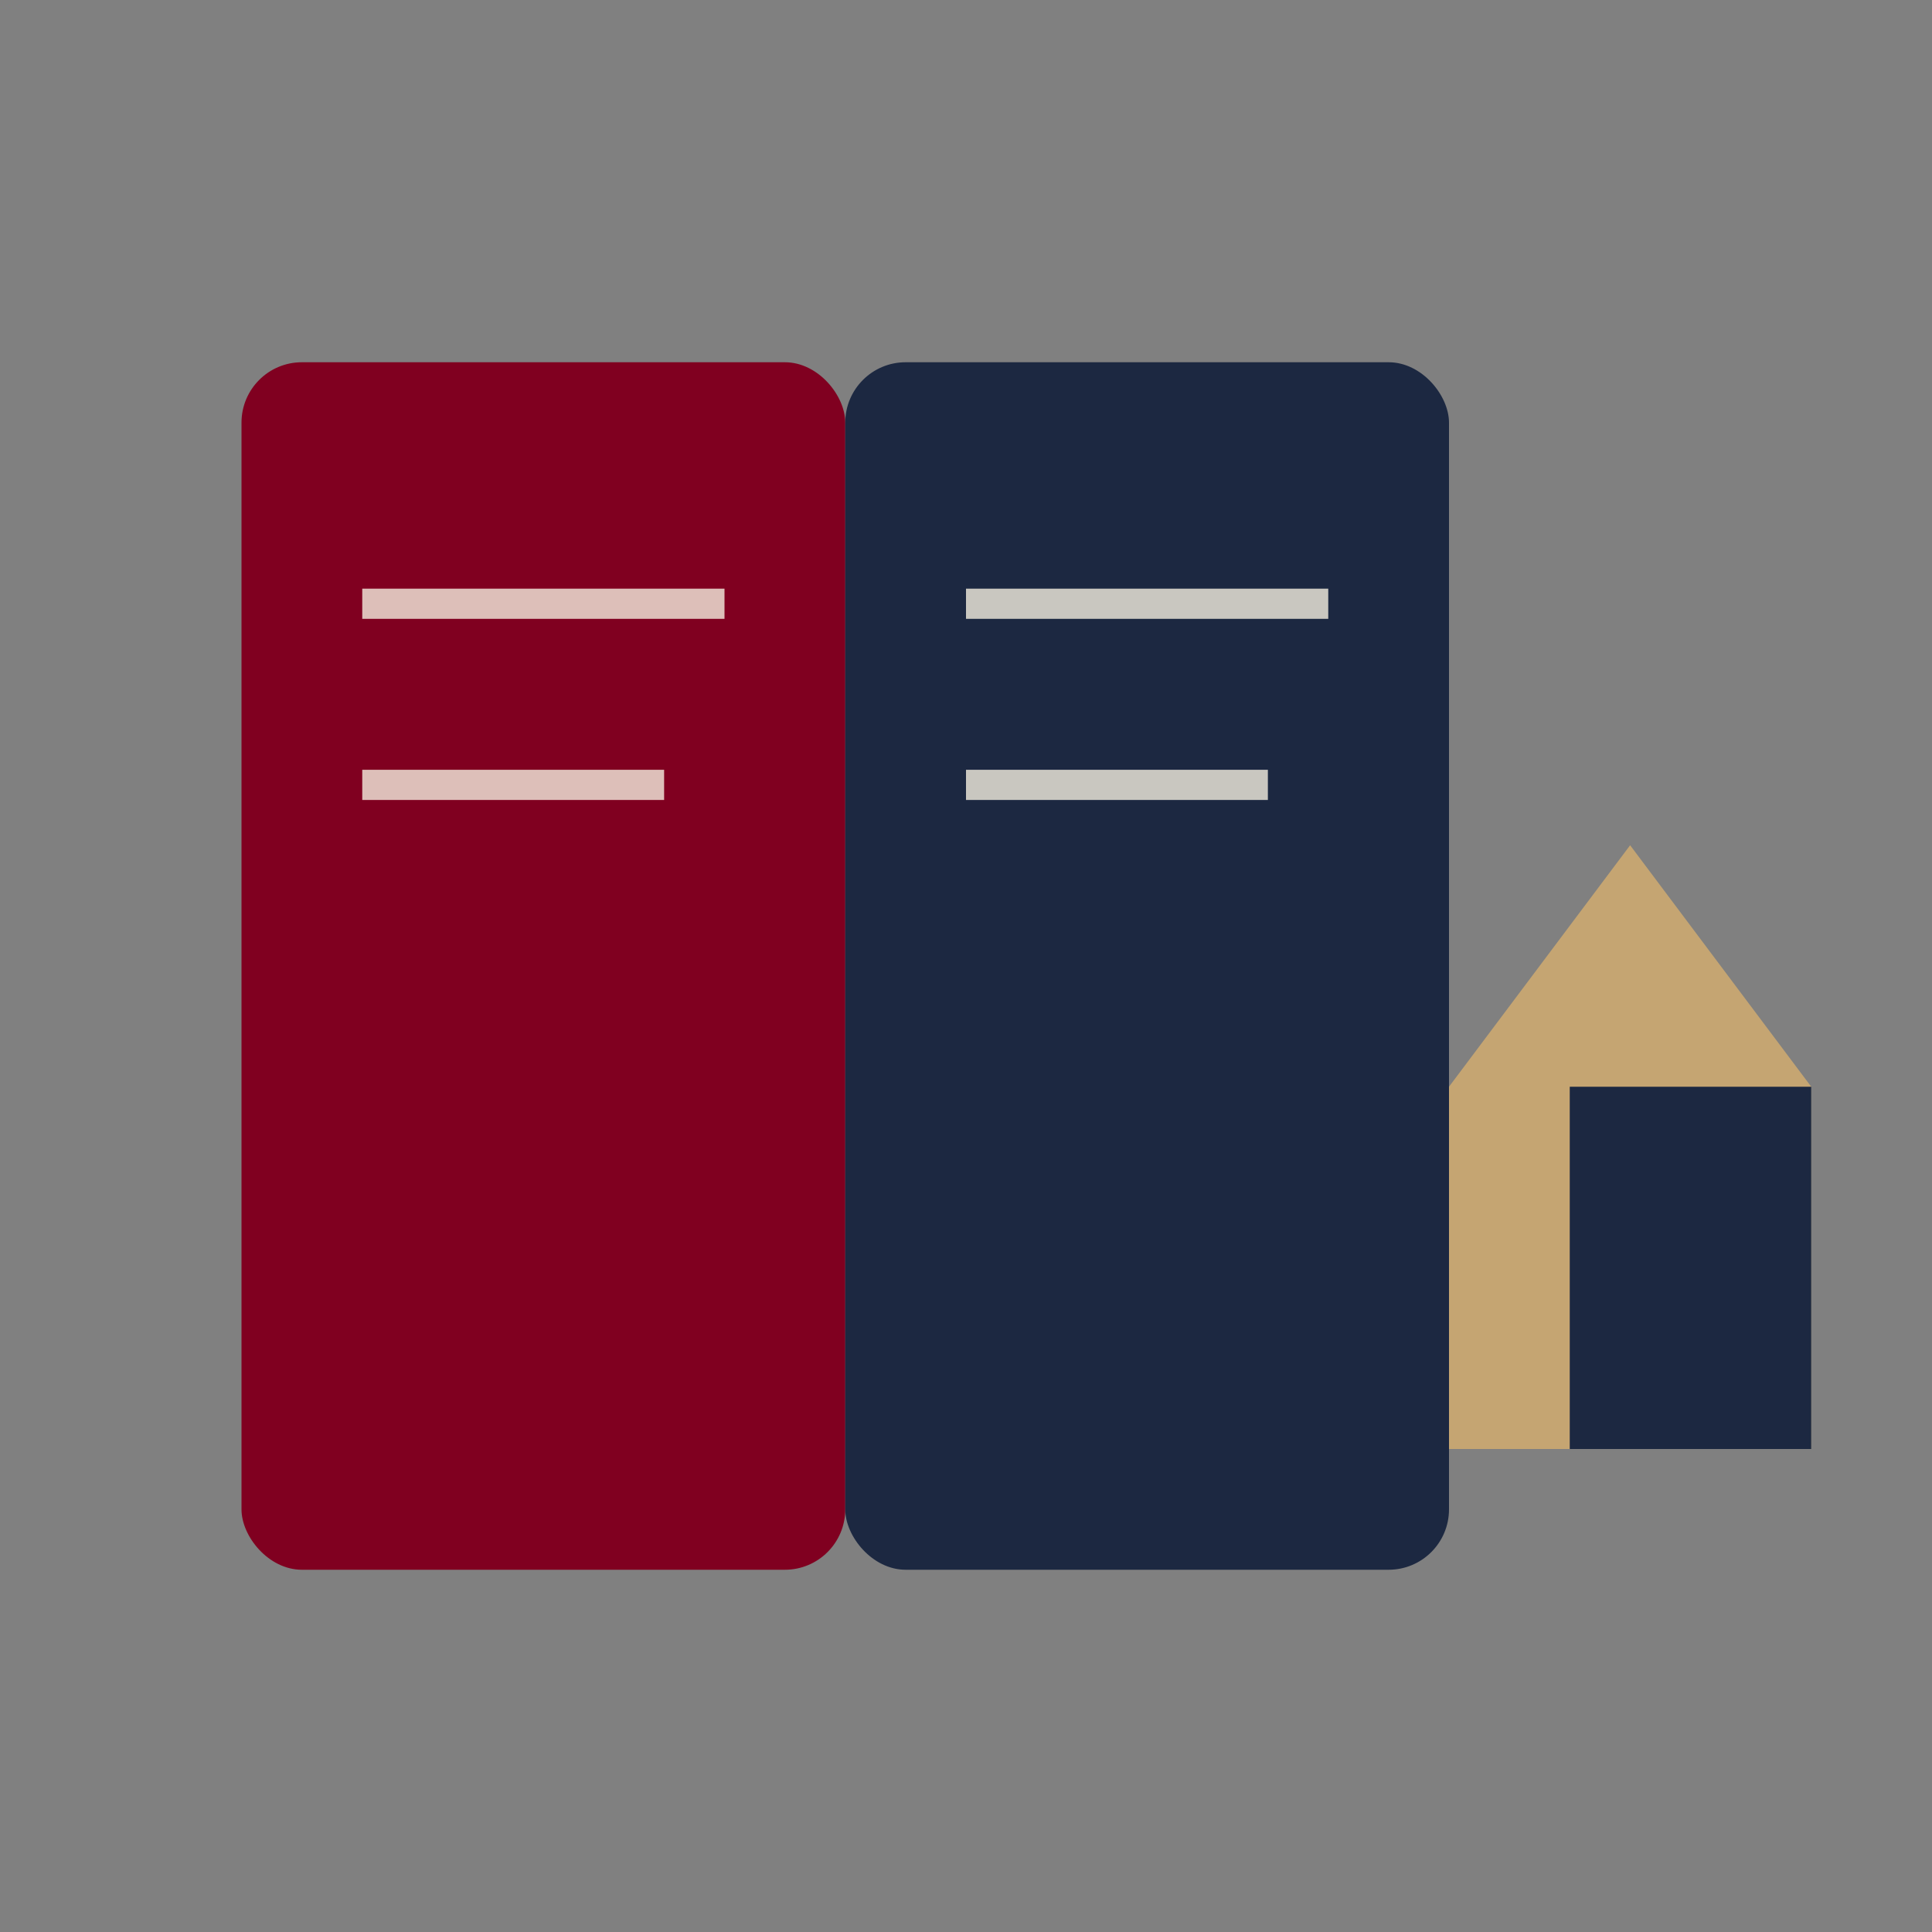
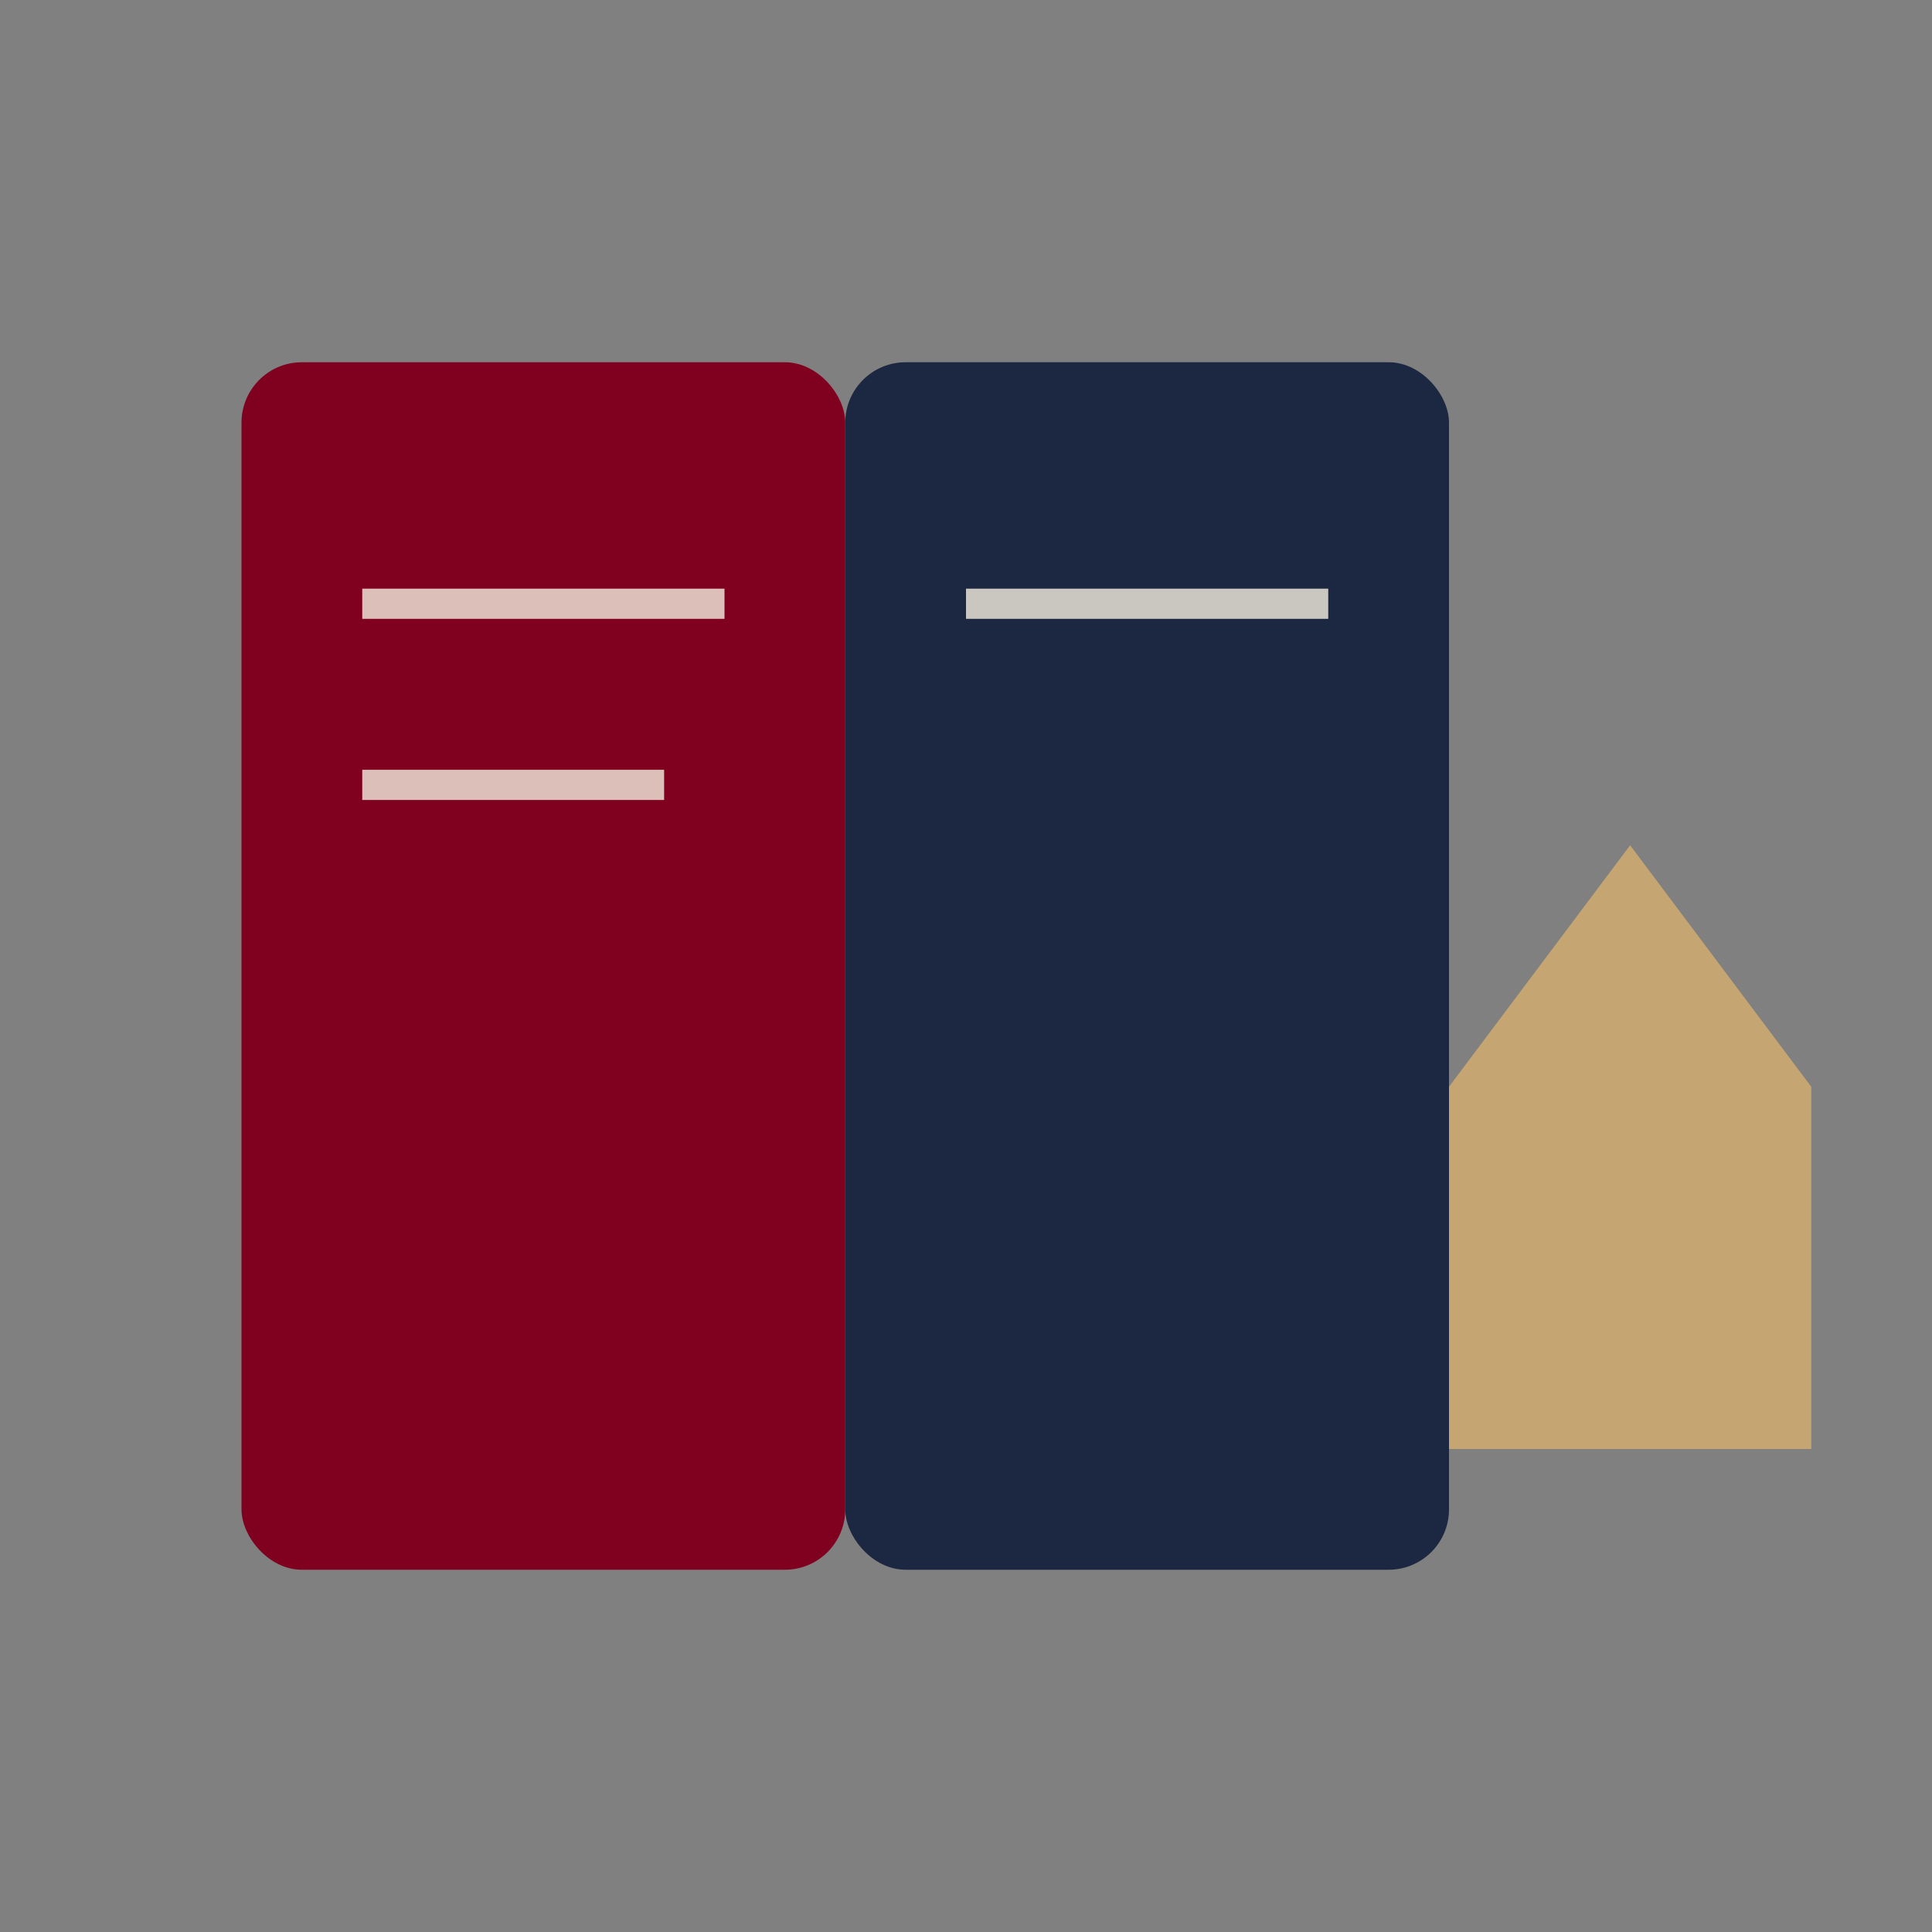
<svg xmlns="http://www.w3.org/2000/svg" viewBox="0 0 64 64" fill="none">
  <rect x="0" y="0" width="64" height="64" fill="#808080" stroke="none" />
  <rect x="8" y="12" width="20" height="40" fill="#800020" rx="2" />
  <rect x="28" y="12" width="20" height="40" fill="#1C2841" rx="2" />
  <line x1="12" y1="20" x2="24" y2="20" stroke="#F4EFE0" stroke-width="1" opacity="0.8" />
  <line x1="12" y1="26" x2="22" y2="26" stroke="#F4EFE0" stroke-width="1" opacity="0.8" />
  <line x1="32" y1="20" x2="44" y2="20" stroke="#F4EFE0" stroke-width="1" opacity="0.8" />
-   <line x1="32" y1="26" x2="42" y2="26" stroke="#F4EFE0" stroke-width="1" opacity="0.8" />
  <path d="M48 36 L54 28 L60 36 L60 48 L48 48 Z" fill="#C5A572" />
-   <rect x="52" y="36" width="8" height="12" fill="#1C2841" />
</svg>